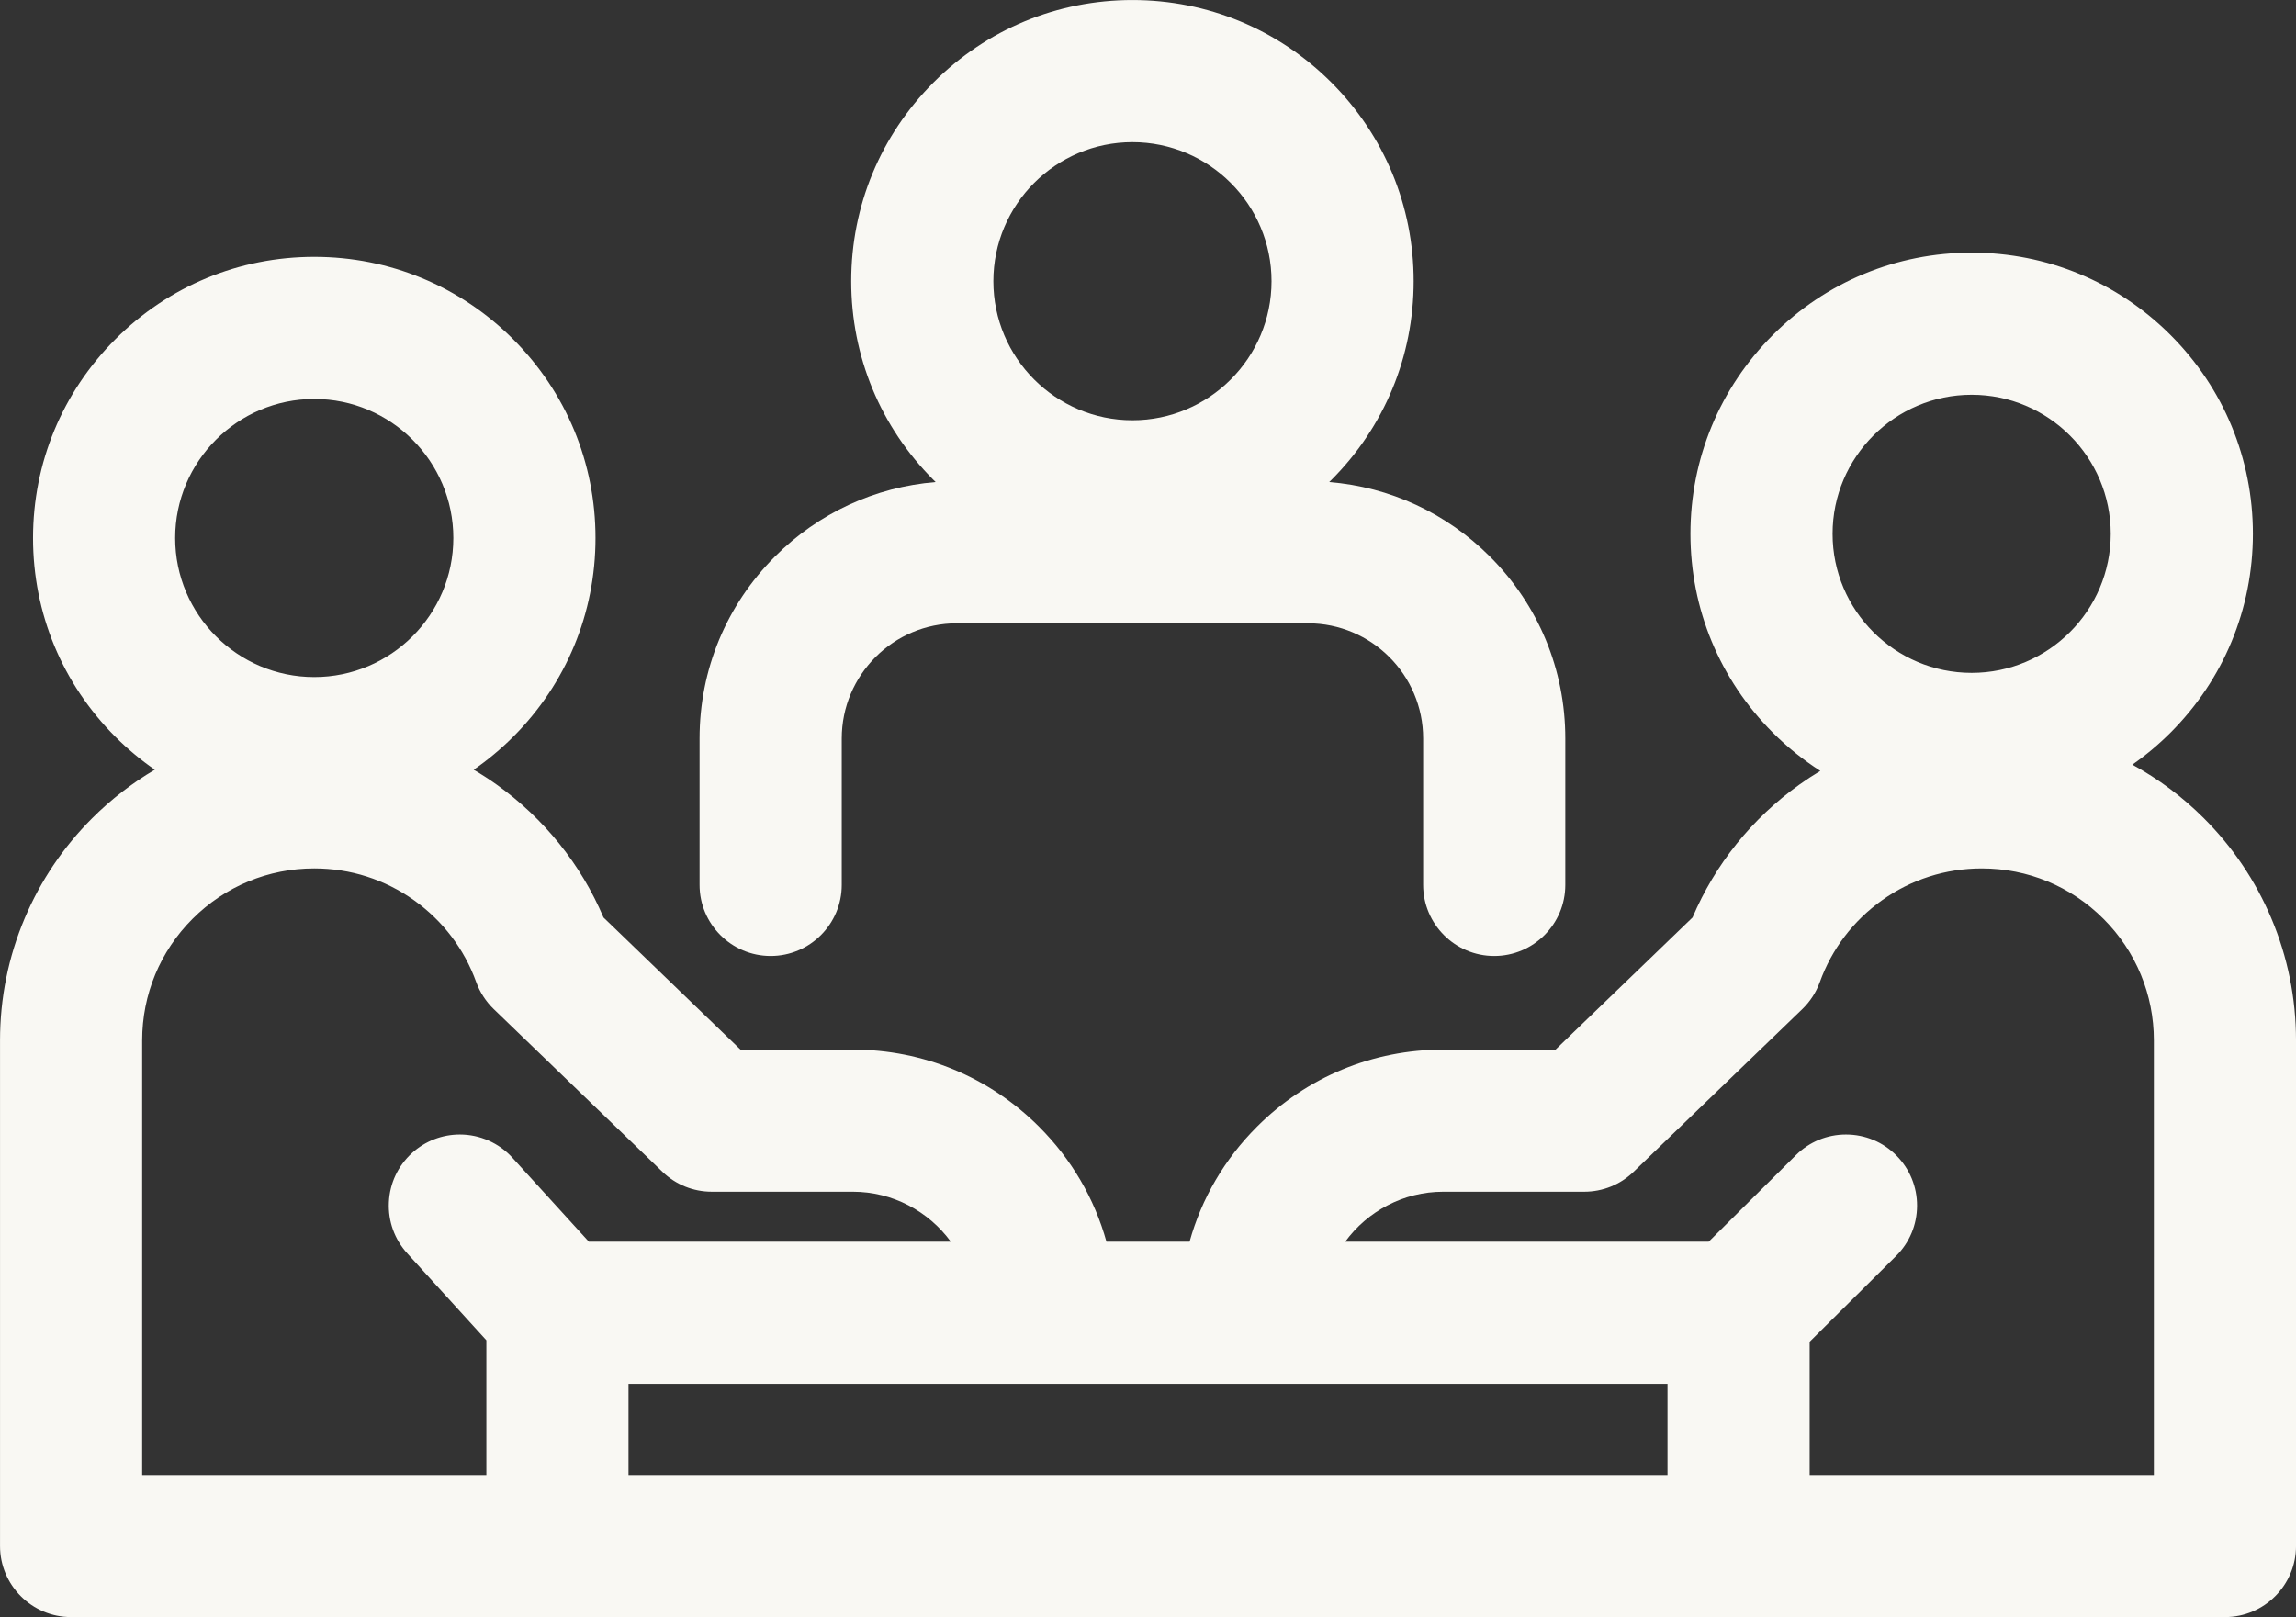
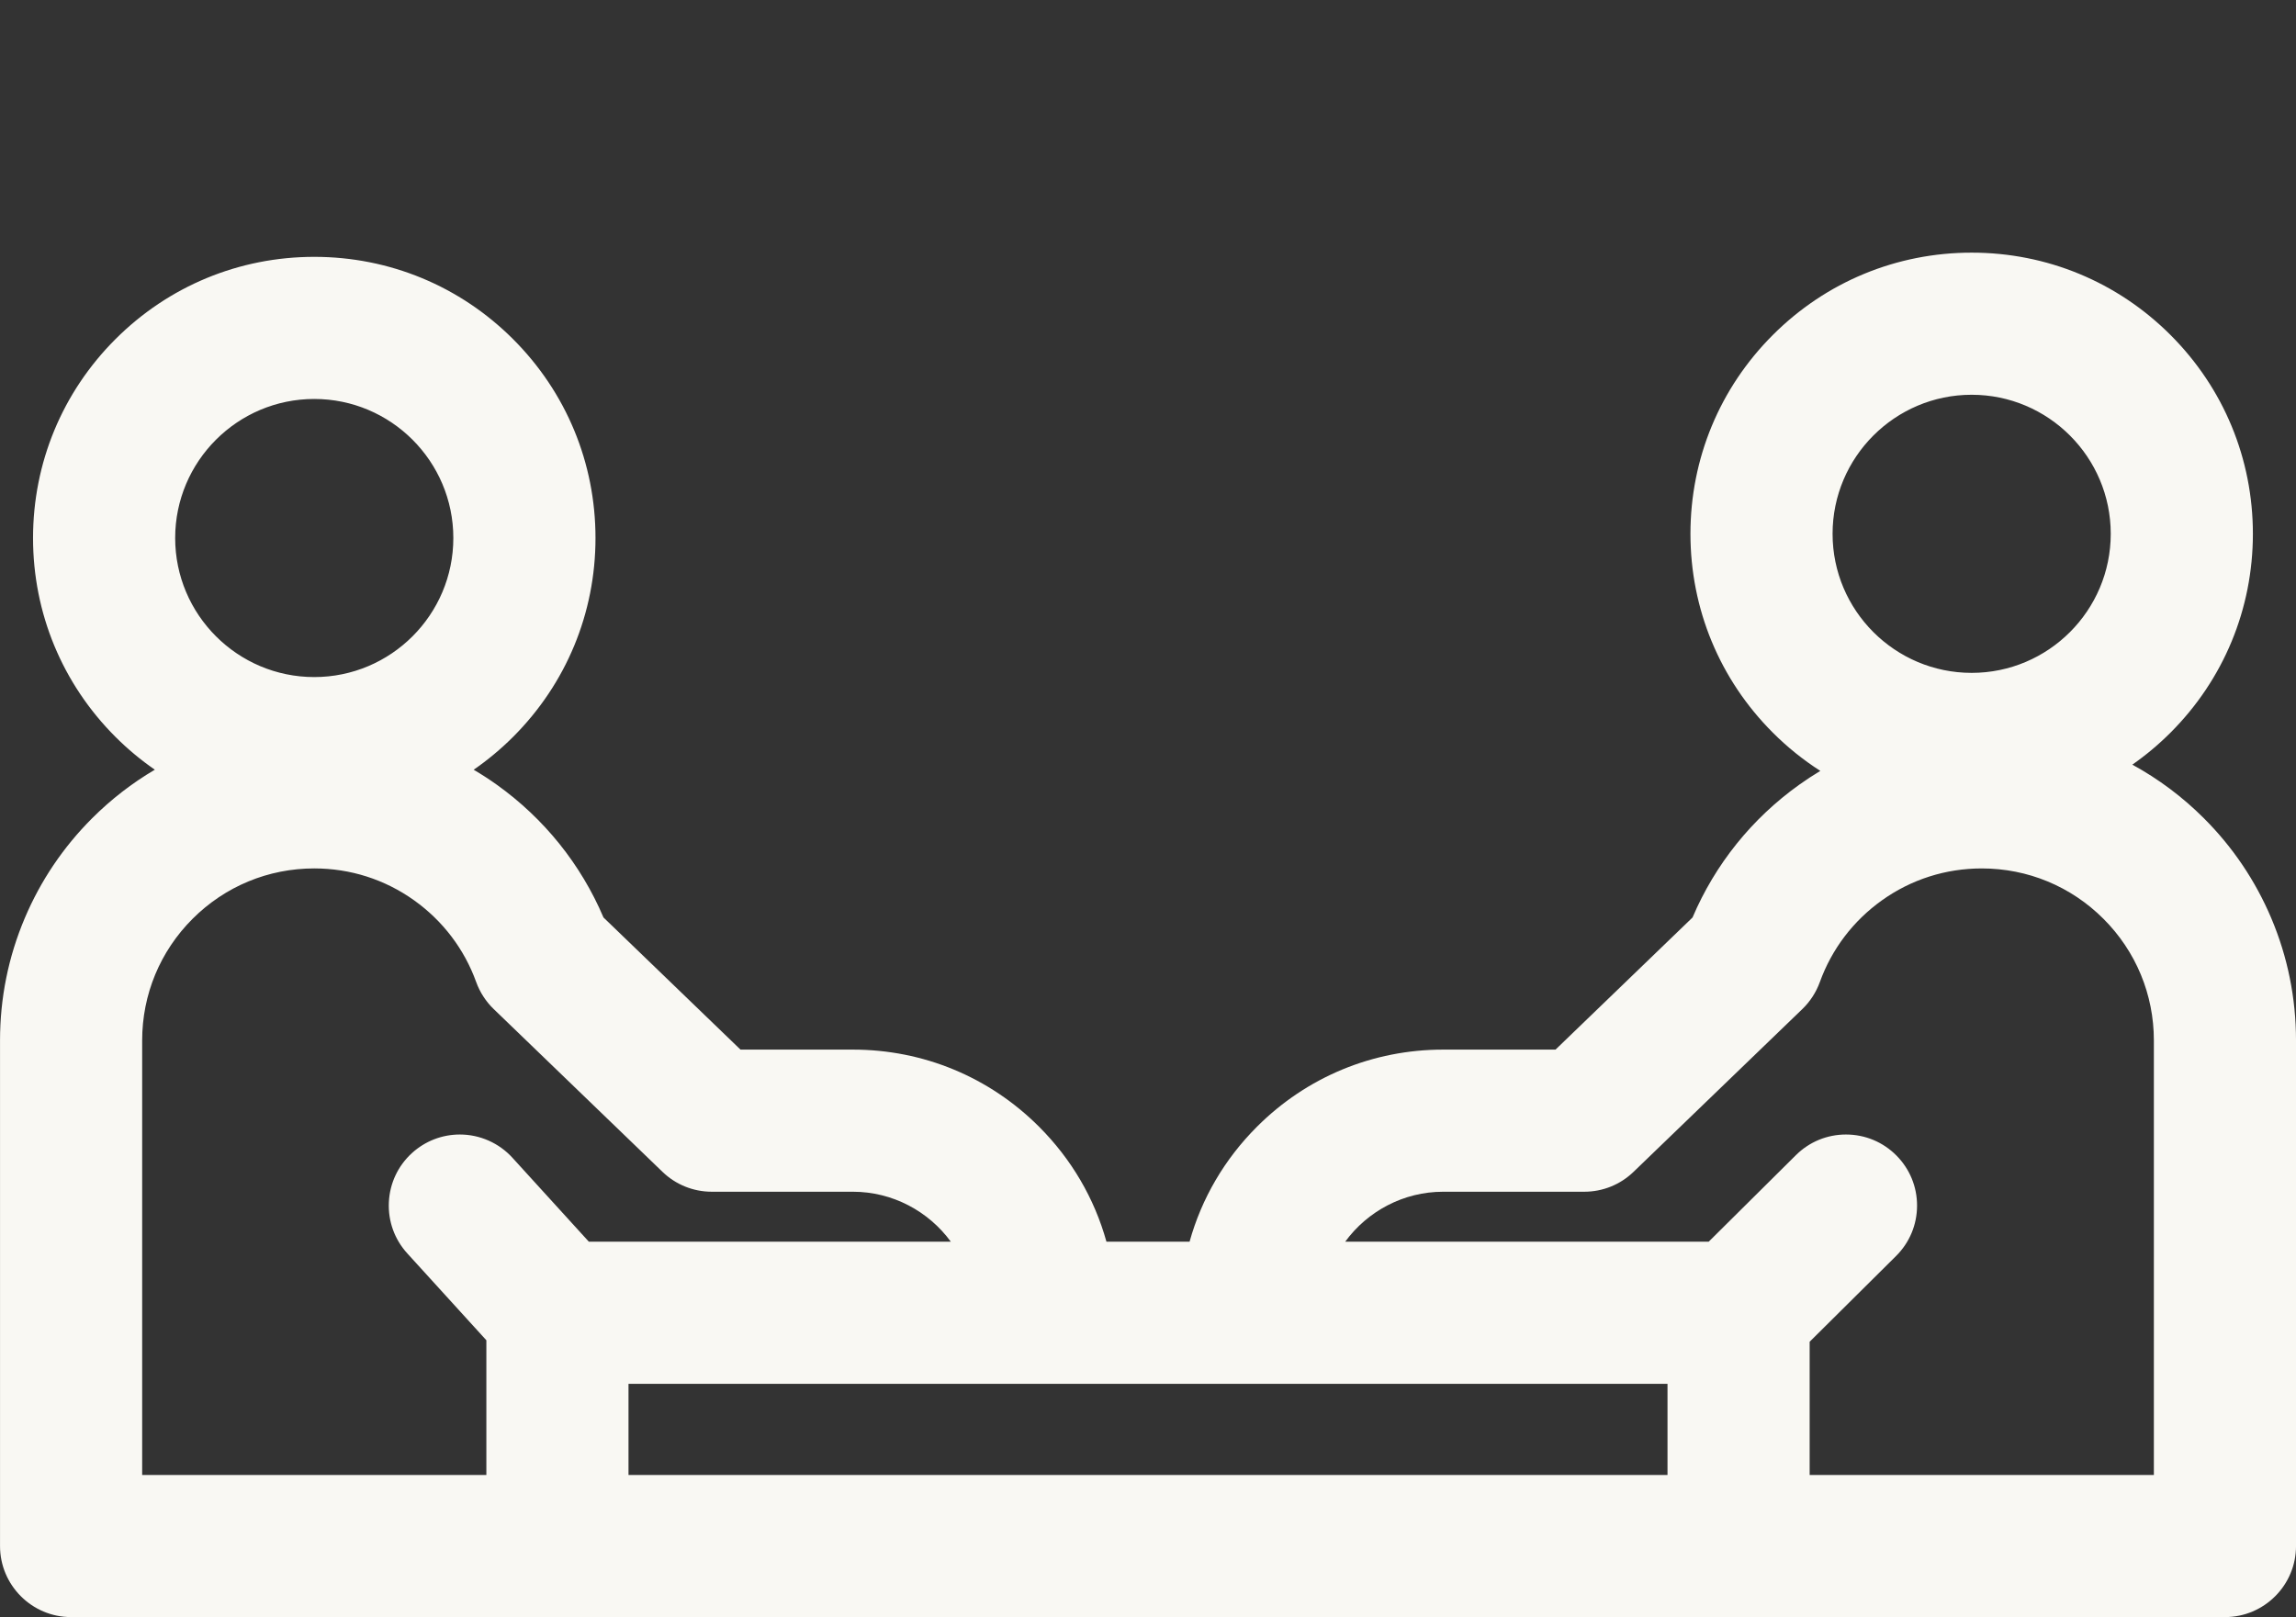
<svg xmlns="http://www.w3.org/2000/svg" fill="#000000" height="2403.5" preserveAspectRatio="xMidYMid meet" version="1" viewBox="294.0 783.7 3412.0 2403.5" width="3412" zoomAndPan="magnify">
  <rect x="294.0" y="783.7" width="3412.0" height="2403.5" fill="#333333" stroke="none" />
  <g fill="#f9f8f3" id="change1_1">
    <path d="M3669.26,2148.41c-23.53-55.62-57.19-105.55-100.04-148.4c-31.77-31.78-67.45-58.48-106.45-79.77 c20.08-14.03,39.07-29.92,56.76-47.6c78.93-78.93,122.4-183.88,122.4-295.51s-43.47-216.58-122.4-295.51 c-78.93-78.93-183.88-122.4-295.51-122.4s-216.58,43.47-295.51,122.4c-78.93,78.93-122.4,183.88-122.4,295.51 s43.47,216.58,122.4,295.51c21.7,21.7,45.37,40.7,70.6,56.87c-10.66,6.41-21.12,13.24-31.33,20.54 c-70.37,50.28-124.98,118.31-158.57,197.34l-203.6,196.38h-167.05c-104.48,0-202.7,40.69-276.58,114.57 c-48.22,48.22-82.33,106.61-100.21,170.96h-123.51c-17.88-64.35-51.99-122.74-100.21-170.96 c-73.88-73.88-172.1-114.57-276.58-114.57h-167.05l-203.6-196.38c-33.59-79.03-88.21-147.07-158.57-197.34 c-11.17-7.98-22.64-15.37-34.34-22.28c20.76-14.35,40.39-30.66,58.62-48.88c78.93-78.93,122.4-183.88,122.4-295.51 s-43.47-216.58-122.4-295.51c-78.93-78.93-183.88-122.4-295.51-122.4s-216.58,43.47-295.51,122.4 c-78.93,78.93-122.41,183.88-122.41,295.51s43.47,216.58,122.41,295.51c18.21,18.21,37.83,34.51,58.57,48.85 c-33.88,19.95-65.11,44.11-93.28,72.27c-42.85,42.86-76.51,92.79-100.03,148.41c-24.38,57.64-36.74,118.81-36.74,181.8v751.41 c0,58.24,47.38,105.62,105.62,105.62l3200.75,0c58.24,0,105.62-47.38,105.62-105.62v-751.41 C3706,2267.23,3693.64,2206.06,3669.26,2148.41z M3224.01,1370.45c113.96,0,206.68,92.71,206.68,206.68 s-92.71,206.68-206.68,206.68s-206.68-92.71-206.68-206.68S3110.05,1370.45,3224.01,1370.45z M761,1376.7 c113.96,0,206.68,92.71,206.68,206.68S874.96,1790.05,761,1790.05s-206.68-92.71-206.68-206.68S647.04,1376.7,761,1376.7z M1055.49,2504.5c-19.97-21.94-48.45-34.53-78.13-34.53c-26.34,0-51.58,9.77-71.07,27.5c-20.87,18.99-33.09,44.96-34.41,73.15 c-1.33,28.18,8.4,55.19,27.39,76.06l117.49,129.11v200.22h-511.5v-645.79c0-68.31,26.6-132.54,74.91-180.84 c48.3-48.3,112.53-74.91,180.84-74.91c53.66,0,104.98,16.41,148.43,47.45c42.64,30.47,74.53,72.46,92.21,121.45 c5.46,15.11,14.45,29,26.02,40.15l250.79,241.9c19.79,19.09,45.83,29.6,73.33,29.6h209.68c58.8,0,112.41,28.91,145.53,74.29 h-537.92L1055.49,2504.5z M2772.02,2976.01H1227.99v-135.47h1544.03V2976.01z M3494.76,2976.01h-511.5v-198.03l128.39-127.42 c20.02-19.87,31.11-46.36,31.22-74.57c0.11-28.21-10.78-54.78-30.65-74.8c-19.98-20.13-46.61-31.22-74.97-31.22 c-28.06,0-54.49,10.89-74.4,30.65l-129.65,128.68l-540.16,0c33.12-45.38,86.73-74.28,145.53-74.28h209.69 c27.49,0,53.53-10.51,73.32-29.6l250.78-241.89c11.57-11.15,20.57-25.04,26.03-40.16c17.69-48.98,49.57-90.98,92.21-121.44 c43.45-31.04,94.77-47.45,148.43-47.45c68.31,0,132.54,26.6,180.84,74.91c48.3,48.31,74.91,112.53,74.91,180.84V2976.01z" />
-     <path d="M1439.26,2204.6c58.24,0,105.62-47.38,105.62-105.62v-217.65c0-94.4,76.8-171.2,171.2-171.2h521.61 c94.4,0,171.2,76.8,171.2,171.2v217.65c0,58.24,47.38,105.62,105.62,105.62c58.24,0,105.62-47.38,105.62-105.62v-217.65 c0-102.15-39.78-198.19-112.02-270.43c-64.74-64.73-148.59-103.37-238.82-110.71c1.03-1.01,2.07-2,3.09-3.02 c78.93-78.93,122.41-183.88,122.41-295.51c0-111.63-43.47-216.58-122.41-295.51c-78.93-78.93-183.88-122.41-295.51-122.41 c-111.63,0-216.58,43.47-295.51,122.41c-78.93,78.93-122.4,183.88-122.4,295.51c0,111.63,43.47,216.58,122.4,295.51 c1.02,1.02,2.06,2.01,3.09,3.02c-90.23,7.34-174.09,45.98-238.82,110.71c-72.24,72.23-112.02,168.28-112.02,270.43v217.65 C1333.64,2157.22,1381.02,2204.6,1439.26,2204.6z M1976.89,994.99c113.96,0,206.68,92.71,206.68,206.67 c0,113.96-92.71,206.68-206.68,206.68c-113.96,0-206.68-92.71-206.68-206.68C1770.22,1087.7,1862.93,994.99,1976.89,994.99z" />
  </g>
</svg>